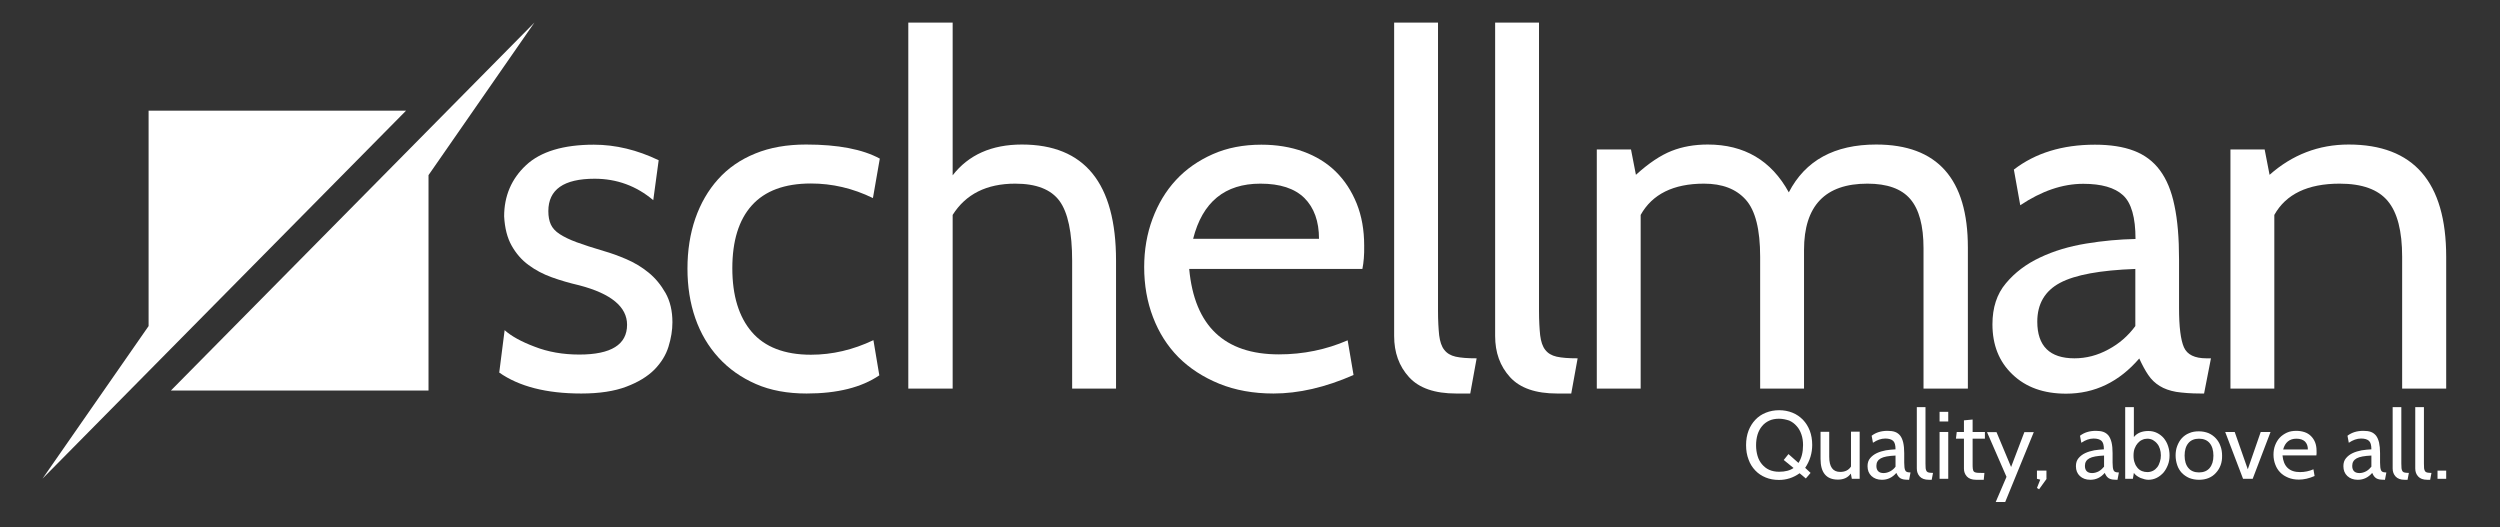
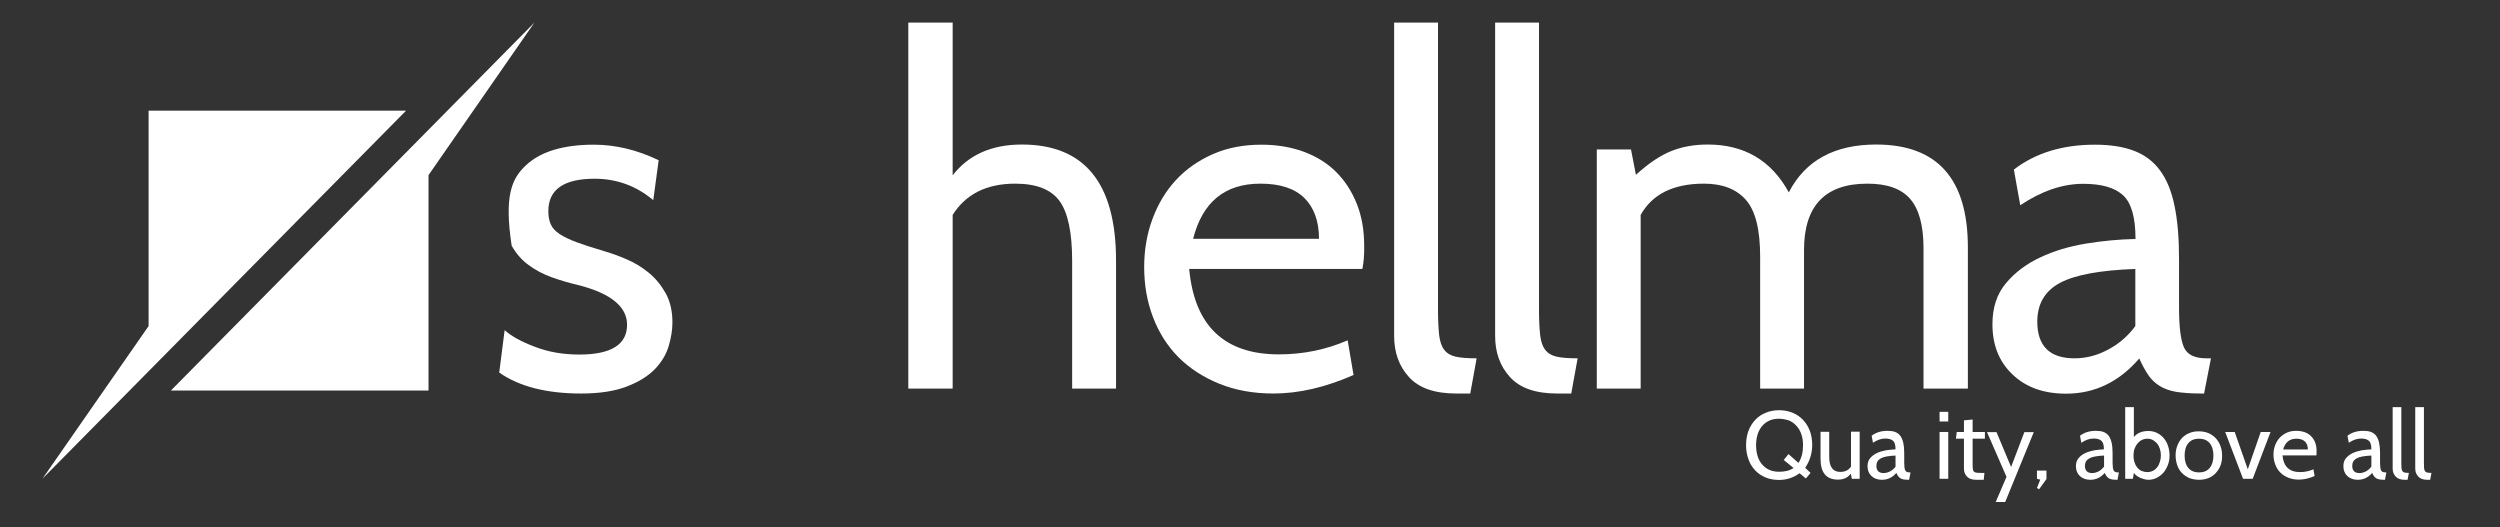
<svg xmlns="http://www.w3.org/2000/svg" width="128" height="27" viewBox="0 0 128 27" fill="none">
  <rect x="0" y="0" width="128" height="27" fill="#333333" stroke="none" />
-   <path d="M29.759 20.148C27.974 20.148 26.575 19.787 25.561 19.075L25.837 16.904C26.172 17.206 26.683 17.491 27.371 17.75C28.058 18.019 28.821 18.153 29.659 18.153C31.293 18.153 32.106 17.642 32.106 16.627C32.106 15.714 31.293 15.035 29.659 14.608C29.156 14.49 28.687 14.356 28.251 14.197C27.807 14.038 27.413 13.828 27.061 13.568C26.709 13.309 26.424 12.982 26.197 12.579C25.971 12.177 25.845 11.683 25.812 11.079C25.812 10.031 26.189 9.151 26.935 8.456C27.681 7.76 28.846 7.408 30.405 7.408C31.519 7.408 32.626 7.676 33.724 8.204L33.447 10.249C32.584 9.52 31.578 9.151 30.447 9.151C28.863 9.151 28.075 9.705 28.075 10.811C28.075 11.079 28.117 11.305 28.201 11.49C28.284 11.674 28.435 11.842 28.653 11.984C28.871 12.127 29.164 12.269 29.525 12.403C29.893 12.537 30.354 12.688 30.924 12.856C31.276 12.957 31.654 13.091 32.064 13.267C32.475 13.443 32.852 13.669 33.204 13.954C33.556 14.239 33.841 14.591 34.076 15.002C34.31 15.421 34.428 15.915 34.428 16.502C34.428 16.904 34.361 17.315 34.227 17.75C34.092 18.186 33.849 18.572 33.506 18.924C33.154 19.276 32.676 19.569 32.073 19.796C31.461 20.03 30.69 20.148 29.759 20.148Z" fill="white" />
-   <path d="M41.3 20.148C40.319 20.148 39.447 19.989 38.702 19.662C37.956 19.335 37.319 18.891 36.791 18.312C36.263 17.734 35.869 17.064 35.6 16.293C35.332 15.522 35.198 14.675 35.198 13.753C35.198 12.823 35.332 11.968 35.6 11.189C35.869 10.418 36.254 9.747 36.766 9.177C37.277 8.607 37.905 8.171 38.668 7.861C39.422 7.551 40.294 7.4 41.275 7.4C42.909 7.4 44.166 7.643 45.046 8.121L44.694 10.141C43.663 9.638 42.607 9.395 41.518 9.395C40.168 9.395 39.163 9.772 38.492 10.518C37.822 11.264 37.495 12.345 37.495 13.736C37.495 15.136 37.83 16.226 38.492 16.997C39.154 17.768 40.168 18.162 41.518 18.162C42.615 18.162 43.68 17.91 44.719 17.416L45.021 19.218C44.107 19.838 42.867 20.148 41.3 20.148Z" fill="white" />
+   <path d="M29.759 20.148C27.974 20.148 26.575 19.787 25.561 19.075L25.837 16.904C26.172 17.206 26.683 17.491 27.371 17.75C28.058 18.019 28.821 18.153 29.659 18.153C31.293 18.153 32.106 17.642 32.106 16.627C32.106 15.714 31.293 15.035 29.659 14.608C29.156 14.49 28.687 14.356 28.251 14.197C27.807 14.038 27.413 13.828 27.061 13.568C26.709 13.309 26.424 12.982 26.197 12.579C25.812 10.031 26.189 9.151 26.935 8.456C27.681 7.76 28.846 7.408 30.405 7.408C31.519 7.408 32.626 7.676 33.724 8.204L33.447 10.249C32.584 9.52 31.578 9.151 30.447 9.151C28.863 9.151 28.075 9.705 28.075 10.811C28.075 11.079 28.117 11.305 28.201 11.49C28.284 11.674 28.435 11.842 28.653 11.984C28.871 12.127 29.164 12.269 29.525 12.403C29.893 12.537 30.354 12.688 30.924 12.856C31.276 12.957 31.654 13.091 32.064 13.267C32.475 13.443 32.852 13.669 33.204 13.954C33.556 14.239 33.841 14.591 34.076 15.002C34.31 15.421 34.428 15.915 34.428 16.502C34.428 16.904 34.361 17.315 34.227 17.75C34.092 18.186 33.849 18.572 33.506 18.924C33.154 19.276 32.676 19.569 32.073 19.796C31.461 20.03 30.69 20.148 29.759 20.148Z" fill="white" />
  <path d="M57.141 19.896H54.894V13.351C54.894 11.901 54.676 10.878 54.249 10.292C53.813 9.697 53.059 9.403 51.978 9.403C50.511 9.403 49.447 9.94 48.776 11.004V19.896H46.505V1.156H48.776V8.976C49.589 7.928 50.771 7.4 52.321 7.4C55.531 7.4 57.141 9.378 57.141 13.342V19.896Z" fill="white" />
  <path d="M69.754 13.77H60.887C61.155 16.686 62.689 18.144 65.48 18.144C66.728 18.144 67.902 17.901 69 17.424L69.301 19.2C67.852 19.837 66.485 20.148 65.203 20.148C64.172 20.148 63.242 19.98 62.42 19.645C61.599 19.309 60.904 18.857 60.334 18.287C59.764 17.709 59.336 17.03 59.035 16.242C58.733 15.454 58.582 14.599 58.582 13.677C58.582 12.797 58.724 11.967 59.009 11.205C59.294 10.442 59.688 9.78 60.208 9.219C60.727 8.657 61.356 8.221 62.094 7.894C62.831 7.567 63.661 7.408 64.583 7.408C65.362 7.408 66.083 7.526 66.728 7.76C67.374 7.995 67.935 8.338 68.388 8.783C68.849 9.235 69.201 9.78 69.461 10.417C69.72 11.062 69.846 11.775 69.846 12.579C69.855 13.04 69.821 13.443 69.754 13.77ZM64.532 9.403C62.714 9.403 61.566 10.342 61.088 12.227H67.533C67.533 11.331 67.281 10.635 66.787 10.14C66.284 9.646 65.538 9.403 64.532 9.403Z" fill="white" />
  <path d="M75.604 18.346L75.277 20.148H74.556C73.458 20.148 72.654 19.871 72.143 19.31C71.631 18.748 71.38 18.052 71.38 17.198V1.156H73.626V15.899C73.626 16.418 73.651 16.837 73.685 17.164C73.727 17.491 73.81 17.742 73.945 17.91C74.079 18.086 74.271 18.203 74.531 18.262C74.799 18.321 75.151 18.346 75.604 18.346Z" fill="white" />
  <path d="M80.775 18.346L80.448 20.148H79.727C78.629 20.148 77.825 19.871 77.314 19.31C76.802 18.748 76.551 18.052 76.551 17.198V1.156H78.797V15.899C78.797 16.418 78.822 16.837 78.856 17.164C78.897 17.491 78.981 17.742 79.115 17.91C79.249 18.086 79.442 18.203 79.702 18.262C79.97 18.321 80.322 18.346 80.775 18.346Z" fill="white" />
  <path d="M100.73 19.897H98.484V12.706C98.484 11.557 98.258 10.719 97.806 10.191C97.353 9.663 96.624 9.403 95.61 9.403C93.448 9.403 92.366 10.535 92.366 12.798V19.897H90.12V13.15C90.12 11.75 89.877 10.778 89.383 10.225C88.888 9.672 88.176 9.403 87.246 9.403C85.678 9.403 84.597 9.94 84.002 11.004V19.897H81.756V7.652H83.507L83.759 8.951C84.421 8.347 85.033 7.945 85.586 7.727C86.139 7.509 86.751 7.4 87.438 7.4C89.307 7.4 90.69 8.213 91.587 9.848C92.433 8.213 93.925 7.4 96.062 7.4C99.197 7.4 100.755 9.16 100.755 12.672V19.897H100.73Z" fill="white" />
  <path d="M113.201 18.346L112.849 20.148H112.673C112.17 20.148 111.76 20.114 111.424 20.064C111.089 20.005 110.804 19.904 110.578 19.762C110.343 19.619 110.151 19.435 109.991 19.2C109.832 18.966 109.681 18.681 109.53 18.354C108.499 19.552 107.251 20.156 105.784 20.156C104.636 20.156 103.722 19.829 103.035 19.167C102.348 18.513 102.013 17.658 102.013 16.602C102.013 15.756 102.239 15.052 102.7 14.507C103.161 13.954 103.739 13.518 104.451 13.183C105.155 12.848 105.943 12.613 106.815 12.47C107.678 12.328 108.525 12.252 109.338 12.236C109.338 11.138 109.128 10.392 108.701 9.998C108.273 9.604 107.594 9.411 106.664 9.411C105.6 9.411 104.527 9.78 103.437 10.509L103.11 8.682C104.208 7.836 105.591 7.408 107.259 7.408C108.039 7.408 108.709 7.509 109.254 7.718C109.807 7.928 110.251 8.263 110.586 8.716C110.93 9.177 111.181 9.78 111.332 10.526C111.492 11.272 111.567 12.194 111.567 13.275V15.773C111.567 16.736 111.651 17.407 111.818 17.784C111.986 18.161 112.372 18.346 112.967 18.346H113.201ZM109.329 16.695V13.77C107.527 13.836 106.245 14.071 105.474 14.482C104.703 14.893 104.309 15.555 104.309 16.468C104.309 17.717 104.946 18.346 106.211 18.346C106.815 18.346 107.393 18.195 107.946 17.893C108.499 17.6 108.96 17.197 109.329 16.695Z" fill="white" />
-   <path d="M125.237 19.897H122.99V13.15C122.99 11.834 122.747 10.879 122.253 10.292C121.758 9.697 120.937 9.403 119.789 9.403C118.155 9.403 117.04 9.94 116.445 11.004V19.897H114.199V7.652H115.95L116.202 8.951C117.367 7.92 118.716 7.4 120.25 7.4C123.577 7.4 125.245 9.32 125.245 13.15V19.897H125.237Z" fill="white" />
  <path d="M20.791 5.665H7.608V16.695L2.177 24.506L20.791 5.665Z" fill="white" />
  <path fill-rule="evenodd" clip-rule="evenodd" d="M8.748 19.997H21.94V8.967L27.362 1.156L8.748 19.997Z" fill="white" />
  <path d="M92.702 24.213L92.459 24.498L92.14 24.23C91.813 24.464 91.461 24.573 91.084 24.573C90.833 24.573 90.606 24.531 90.405 24.448C90.196 24.364 90.02 24.246 89.869 24.087C89.718 23.928 89.601 23.744 89.525 23.526C89.441 23.308 89.399 23.065 89.399 22.788C89.399 22.52 89.441 22.268 89.525 22.05C89.609 21.833 89.726 21.648 89.877 21.489C90.028 21.33 90.204 21.212 90.414 21.129C90.623 21.045 90.849 21.003 91.092 21.003C91.335 21.003 91.562 21.045 91.771 21.129C91.981 21.212 92.157 21.338 92.308 21.489C92.459 21.648 92.576 21.833 92.66 22.05C92.743 22.268 92.785 22.512 92.785 22.78C92.785 23.199 92.668 23.593 92.425 23.953L92.702 24.213ZM91.084 21.439C90.891 21.439 90.724 21.472 90.581 21.539C90.439 21.606 90.313 21.698 90.212 21.824C90.112 21.942 90.036 22.092 89.986 22.252C89.936 22.419 89.911 22.604 89.911 22.796C89.911 22.989 89.936 23.174 89.986 23.341C90.036 23.509 90.112 23.651 90.212 23.769C90.313 23.886 90.43 23.986 90.581 24.054C90.732 24.121 90.9 24.154 91.092 24.154C91.403 24.154 91.654 24.087 91.83 23.961L91.327 23.551L91.57 23.249L92.081 23.702C92.241 23.459 92.316 23.157 92.316 22.788C92.316 22.595 92.291 22.411 92.232 22.243C92.174 22.076 92.098 21.933 91.989 21.816C91.88 21.69 91.754 21.598 91.604 21.531C91.444 21.481 91.277 21.439 91.084 21.439Z" fill="white" />
  <path d="M95.207 24.514H94.813L94.762 24.246C94.612 24.456 94.394 24.556 94.1 24.556C93.514 24.556 93.212 24.204 93.212 23.5V22.109H93.656V23.383C93.656 23.902 93.841 24.162 94.218 24.162C94.469 24.162 94.653 24.07 94.771 23.886V22.101H95.215V24.514H95.207Z" fill="white" />
  <path d="M97.814 24.213L97.747 24.565H97.713C97.613 24.565 97.537 24.556 97.471 24.548C97.403 24.539 97.353 24.514 97.303 24.489C97.261 24.464 97.219 24.422 97.186 24.38C97.152 24.338 97.127 24.28 97.093 24.213C96.892 24.447 96.649 24.565 96.356 24.565C96.129 24.565 95.954 24.497 95.819 24.372C95.685 24.246 95.618 24.078 95.618 23.869C95.618 23.701 95.66 23.567 95.752 23.458C95.844 23.349 95.954 23.265 96.096 23.198C96.238 23.131 96.389 23.09 96.557 23.056C96.725 23.031 96.892 23.014 97.051 23.006C97.051 22.788 97.01 22.645 96.926 22.57C96.842 22.494 96.708 22.453 96.523 22.453C96.314 22.453 96.104 22.528 95.895 22.67L95.828 22.31C96.046 22.142 96.314 22.059 96.641 22.059C96.792 22.059 96.926 22.075 97.035 22.117C97.144 22.159 97.227 22.226 97.294 22.31C97.362 22.402 97.412 22.52 97.445 22.662C97.479 22.813 97.496 22.989 97.496 23.198V23.684C97.496 23.877 97.512 24.003 97.546 24.078C97.579 24.154 97.655 24.187 97.772 24.187H97.814V24.213ZM97.051 23.894V23.324C96.699 23.341 96.448 23.383 96.297 23.467C96.146 23.55 96.071 23.676 96.071 23.852C96.071 24.095 96.197 24.221 96.44 24.221C96.557 24.221 96.674 24.187 96.783 24.129C96.892 24.07 96.984 23.986 97.051 23.894Z" fill="white" />
-   <path d="M98.97 24.213L98.903 24.565H98.761C98.543 24.565 98.392 24.506 98.291 24.397C98.191 24.288 98.141 24.154 98.141 23.987V20.844H98.585V23.735C98.585 23.836 98.593 23.92 98.593 23.978C98.602 24.045 98.618 24.087 98.644 24.129C98.669 24.163 98.711 24.188 98.761 24.196C98.82 24.204 98.887 24.213 98.97 24.213Z" fill="white" />
  <path d="M99.75 21.58H99.306V21.086H99.75V21.58ZM99.75 24.514H99.306V22.117H99.75V24.514Z" fill="white" />
  <path d="M101.602 24.213L101.568 24.565H101.174C100.965 24.565 100.806 24.506 100.705 24.397C100.605 24.288 100.554 24.154 100.554 23.995V22.461H100.144L100.185 22.117H100.554V21.522L100.998 21.48V22.117H101.627V22.461H100.998V23.727C100.998 23.844 100.998 23.928 101.007 23.995C101.015 24.062 101.032 24.112 101.065 24.146C101.099 24.179 101.149 24.196 101.216 24.204C101.283 24.213 101.384 24.213 101.501 24.213H101.602Z" fill="white" />
  <path d="M104.133 22.117L102.666 25.704H102.18L102.733 24.414L101.736 22.126H102.222L102.968 23.911L103.647 22.126H104.133V22.117Z" fill="white" />
  <path d="M104.787 24.515L104.401 25.051L104.292 24.984L104.46 24.557L104.292 24.515V24.096H104.778V24.515H104.787Z" fill="white" />
  <path d="M108.483 24.213L108.416 24.565H108.382C108.282 24.565 108.206 24.556 108.139 24.548C108.072 24.539 108.022 24.514 107.972 24.489C107.93 24.464 107.888 24.422 107.854 24.38C107.821 24.338 107.796 24.28 107.762 24.213C107.561 24.447 107.318 24.565 107.024 24.565C106.798 24.565 106.622 24.497 106.488 24.372C106.354 24.246 106.287 24.078 106.287 23.869C106.287 23.701 106.329 23.567 106.421 23.458C106.513 23.349 106.622 23.265 106.765 23.198C106.907 23.131 107.058 23.09 107.226 23.056C107.393 23.031 107.561 23.014 107.72 23.006C107.72 22.788 107.678 22.645 107.594 22.57C107.511 22.494 107.376 22.453 107.192 22.453C106.983 22.453 106.773 22.528 106.564 22.67L106.496 22.31C106.714 22.142 106.983 22.059 107.309 22.059C107.46 22.059 107.594 22.075 107.703 22.117C107.812 22.159 107.896 22.226 107.963 22.31C108.03 22.402 108.08 22.52 108.114 22.662C108.148 22.813 108.164 22.989 108.164 23.198V23.684C108.164 23.877 108.181 24.003 108.215 24.078C108.248 24.154 108.324 24.187 108.441 24.187H108.483V24.213ZM107.728 23.894V23.324C107.376 23.341 107.125 23.383 106.974 23.467C106.823 23.55 106.748 23.676 106.748 23.852C106.748 24.095 106.874 24.221 107.117 24.221C107.234 24.221 107.351 24.187 107.46 24.129C107.561 24.07 107.653 23.986 107.728 23.894Z" fill="white" />
  <path d="M110 24.565C109.941 24.565 109.874 24.557 109.807 24.54C109.74 24.523 109.673 24.498 109.597 24.473C109.53 24.439 109.463 24.406 109.405 24.364C109.346 24.322 109.296 24.272 109.254 24.213L109.203 24.515H108.81V20.844H109.254V22.377C109.421 22.168 109.673 22.067 110 22.067C110.159 22.067 110.31 22.101 110.444 22.168C110.578 22.235 110.695 22.327 110.788 22.436C110.88 22.553 110.955 22.679 111.005 22.838C111.056 22.989 111.081 23.149 111.081 23.316C111.081 23.492 111.056 23.651 110.997 23.802C110.938 23.953 110.863 24.087 110.771 24.196C110.67 24.305 110.561 24.397 110.427 24.464C110.293 24.531 110.151 24.565 110 24.565ZM109.949 22.461C109.857 22.461 109.765 22.478 109.681 22.52C109.597 22.553 109.522 22.612 109.455 22.688C109.388 22.763 109.338 22.847 109.296 22.956C109.254 23.065 109.237 23.182 109.237 23.325C109.237 23.467 109.254 23.593 109.296 23.693C109.329 23.802 109.388 23.894 109.447 23.962C109.514 24.037 109.589 24.087 109.673 24.121C109.757 24.154 109.849 24.171 109.949 24.171C110.05 24.171 110.151 24.146 110.234 24.104C110.318 24.062 110.394 23.995 110.452 23.92C110.511 23.844 110.553 23.752 110.586 23.643C110.62 23.542 110.637 23.434 110.637 23.316C110.637 23.199 110.62 23.081 110.586 22.981C110.553 22.88 110.511 22.788 110.444 22.713C110.385 22.637 110.31 22.579 110.226 22.528C110.142 22.486 110.05 22.461 109.949 22.461Z" fill="white" />
  <path d="M113.453 24.213C113.243 24.447 112.95 24.565 112.589 24.565C112.405 24.565 112.237 24.531 112.087 24.473C111.936 24.405 111.818 24.322 111.709 24.213C111.609 24.104 111.525 23.97 111.475 23.819C111.424 23.668 111.391 23.5 111.391 23.324C111.391 23.148 111.416 22.981 111.475 22.83C111.533 22.679 111.609 22.545 111.709 22.436C111.81 22.327 111.936 22.235 112.087 22.176C112.237 22.109 112.397 22.084 112.581 22.084C112.765 22.084 112.925 22.117 113.076 22.176C113.226 22.243 113.344 22.327 113.453 22.444C113.553 22.553 113.637 22.687 113.687 22.838C113.746 22.989 113.771 23.157 113.771 23.333C113.78 23.676 113.671 23.978 113.453 24.213ZM113.134 22.687C113.008 22.537 112.824 22.461 112.589 22.461C112.355 22.461 112.17 22.537 112.045 22.687C111.919 22.838 111.852 23.048 111.852 23.324C111.852 23.601 111.919 23.811 112.045 23.961C112.17 24.112 112.355 24.188 112.589 24.188C112.824 24.188 113.008 24.112 113.134 23.961C113.26 23.811 113.327 23.601 113.327 23.333C113.327 23.048 113.26 22.838 113.134 22.687Z" fill="white" />
  <path d="M116.252 22.117L115.338 24.514H114.844L113.93 22.117H114.417L115.087 24.028L115.749 22.117H116.252Z" fill="white" />
  <path d="M118.599 23.316H116.864C116.914 23.886 117.216 24.171 117.761 24.171C118.004 24.171 118.238 24.12 118.448 24.028L118.507 24.372C118.222 24.497 117.953 24.556 117.702 24.556C117.501 24.556 117.316 24.523 117.157 24.456C116.998 24.389 116.855 24.305 116.747 24.187C116.638 24.078 116.554 23.944 116.495 23.785C116.436 23.634 116.403 23.467 116.403 23.282C116.403 23.106 116.428 22.947 116.487 22.796C116.545 22.645 116.621 22.52 116.721 22.411C116.822 22.302 116.948 22.218 117.09 22.151C117.233 22.084 117.4 22.059 117.576 22.059C117.727 22.059 117.87 22.084 117.995 22.126C118.121 22.168 118.23 22.235 118.322 22.327C118.414 22.419 118.481 22.52 118.532 22.645C118.582 22.771 118.607 22.913 118.607 23.073C118.616 23.173 118.607 23.249 118.599 23.316ZM117.576 22.461C117.224 22.461 116.998 22.645 116.897 23.014H118.163C118.163 22.838 118.113 22.704 118.012 22.603C117.911 22.511 117.769 22.461 117.576 22.461Z" fill="white" />
  <path d="M122.177 24.213L122.11 24.565H122.077C121.976 24.565 121.901 24.556 121.834 24.548C121.767 24.539 121.716 24.514 121.666 24.489C121.624 24.464 121.582 24.422 121.549 24.38C121.515 24.338 121.49 24.28 121.457 24.213C121.255 24.447 121.012 24.565 120.719 24.565C120.493 24.565 120.317 24.497 120.183 24.372C120.049 24.246 119.982 24.078 119.982 23.869C119.982 23.701 120.023 23.567 120.116 23.458C120.208 23.349 120.317 23.265 120.459 23.198C120.602 23.131 120.753 23.09 120.92 23.056C121.088 23.031 121.255 23.014 121.415 23.006C121.415 22.788 121.373 22.645 121.289 22.57C121.205 22.494 121.071 22.453 120.887 22.453C120.677 22.453 120.468 22.528 120.258 22.67L120.191 22.31C120.409 22.142 120.677 22.059 121.004 22.059C121.155 22.059 121.289 22.075 121.398 22.117C121.507 22.159 121.591 22.226 121.658 22.31C121.725 22.402 121.775 22.52 121.809 22.662C121.842 22.813 121.859 22.989 121.859 23.198V23.684C121.859 23.877 121.876 24.003 121.909 24.078C121.943 24.154 122.018 24.187 122.135 24.187H122.177V24.213ZM121.415 23.894V23.324C121.063 23.341 120.811 23.383 120.66 23.467C120.51 23.55 120.434 23.676 120.434 23.852C120.434 24.095 120.56 24.221 120.803 24.221C120.92 24.221 121.038 24.187 121.146 24.129C121.255 24.07 121.339 23.986 121.415 23.894Z" fill="white" />
  <path d="M123.334 24.213L123.267 24.565H123.124C122.907 24.565 122.756 24.506 122.655 24.397C122.555 24.288 122.504 24.154 122.504 23.987V20.844H122.948V23.735C122.948 23.836 122.957 23.92 122.957 23.978C122.965 24.045 122.982 24.087 123.007 24.129C123.032 24.163 123.074 24.188 123.124 24.196C123.175 24.204 123.242 24.213 123.334 24.213Z" fill="white" />
  <path d="M124.491 24.213L124.424 24.565H124.281C124.063 24.565 123.912 24.506 123.812 24.397C123.711 24.288 123.661 24.154 123.661 23.987V20.844H124.105V23.735C124.105 23.836 124.113 23.92 124.113 23.978C124.122 24.045 124.139 24.087 124.164 24.129C124.189 24.163 124.231 24.188 124.281 24.196C124.331 24.204 124.398 24.213 124.491 24.213Z" fill="white" />
-   <path d="M125.245 24.515H124.801V24.096H125.245V24.515Z" fill="white" />
</svg>